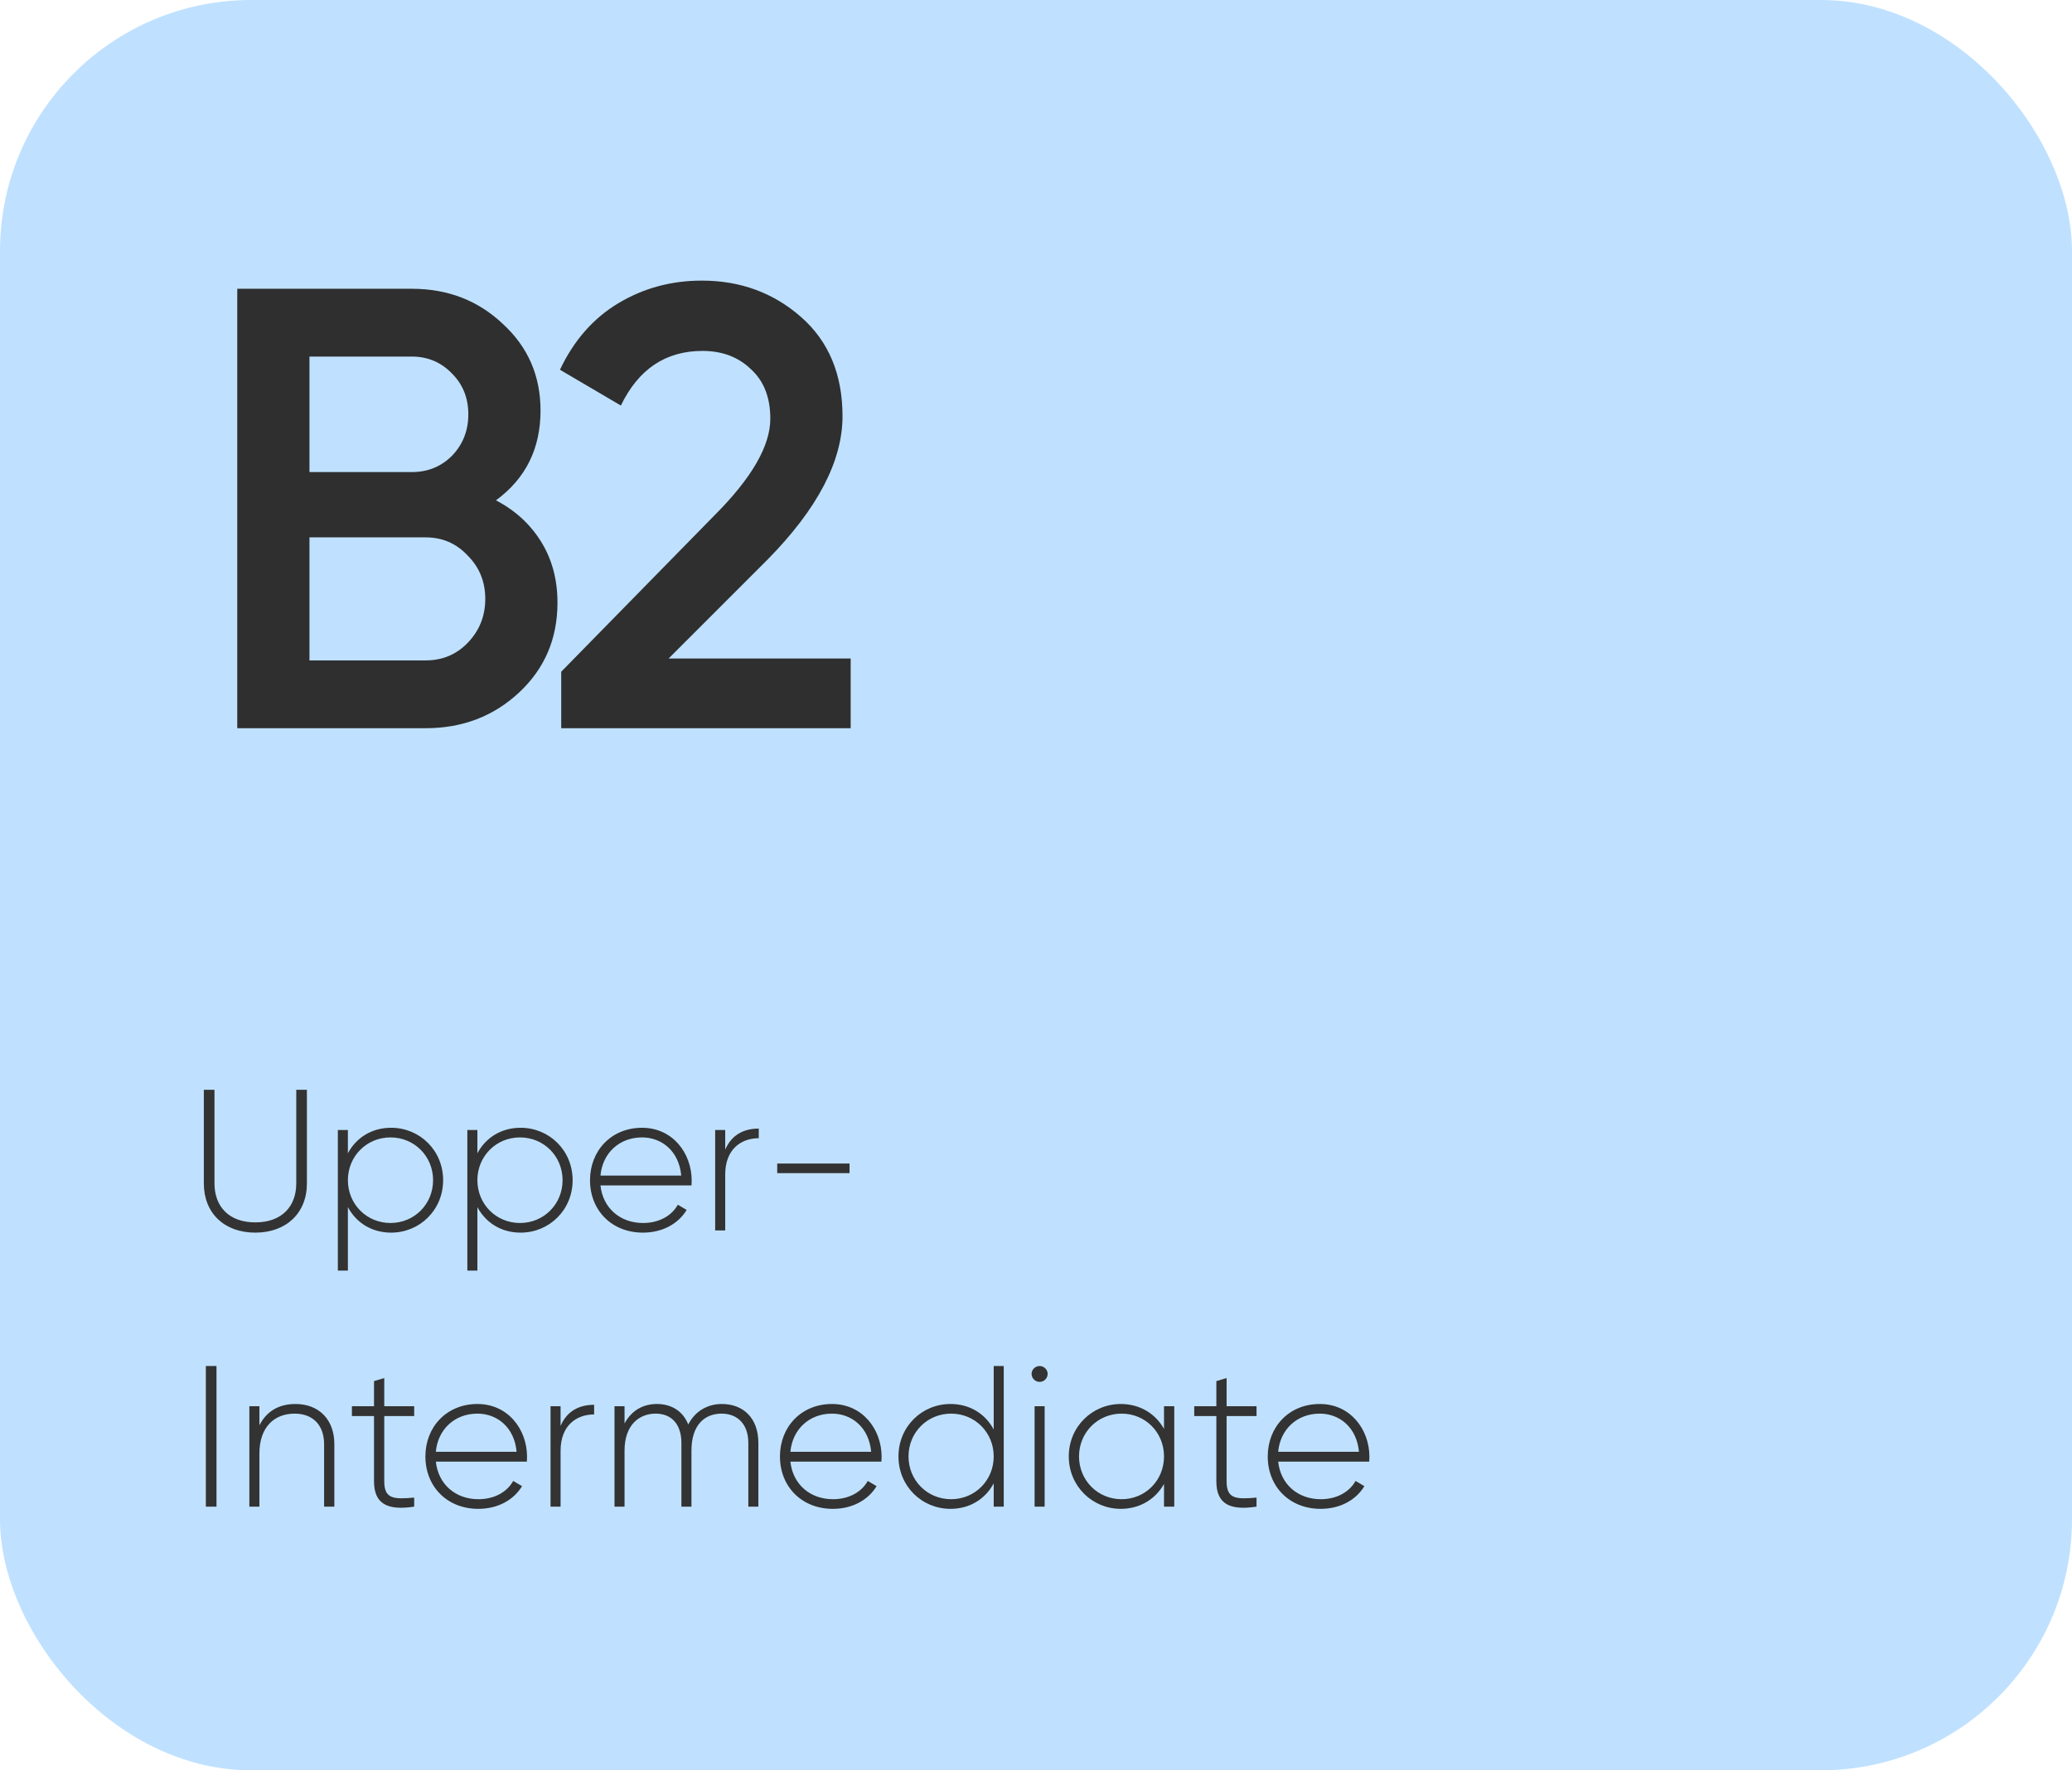
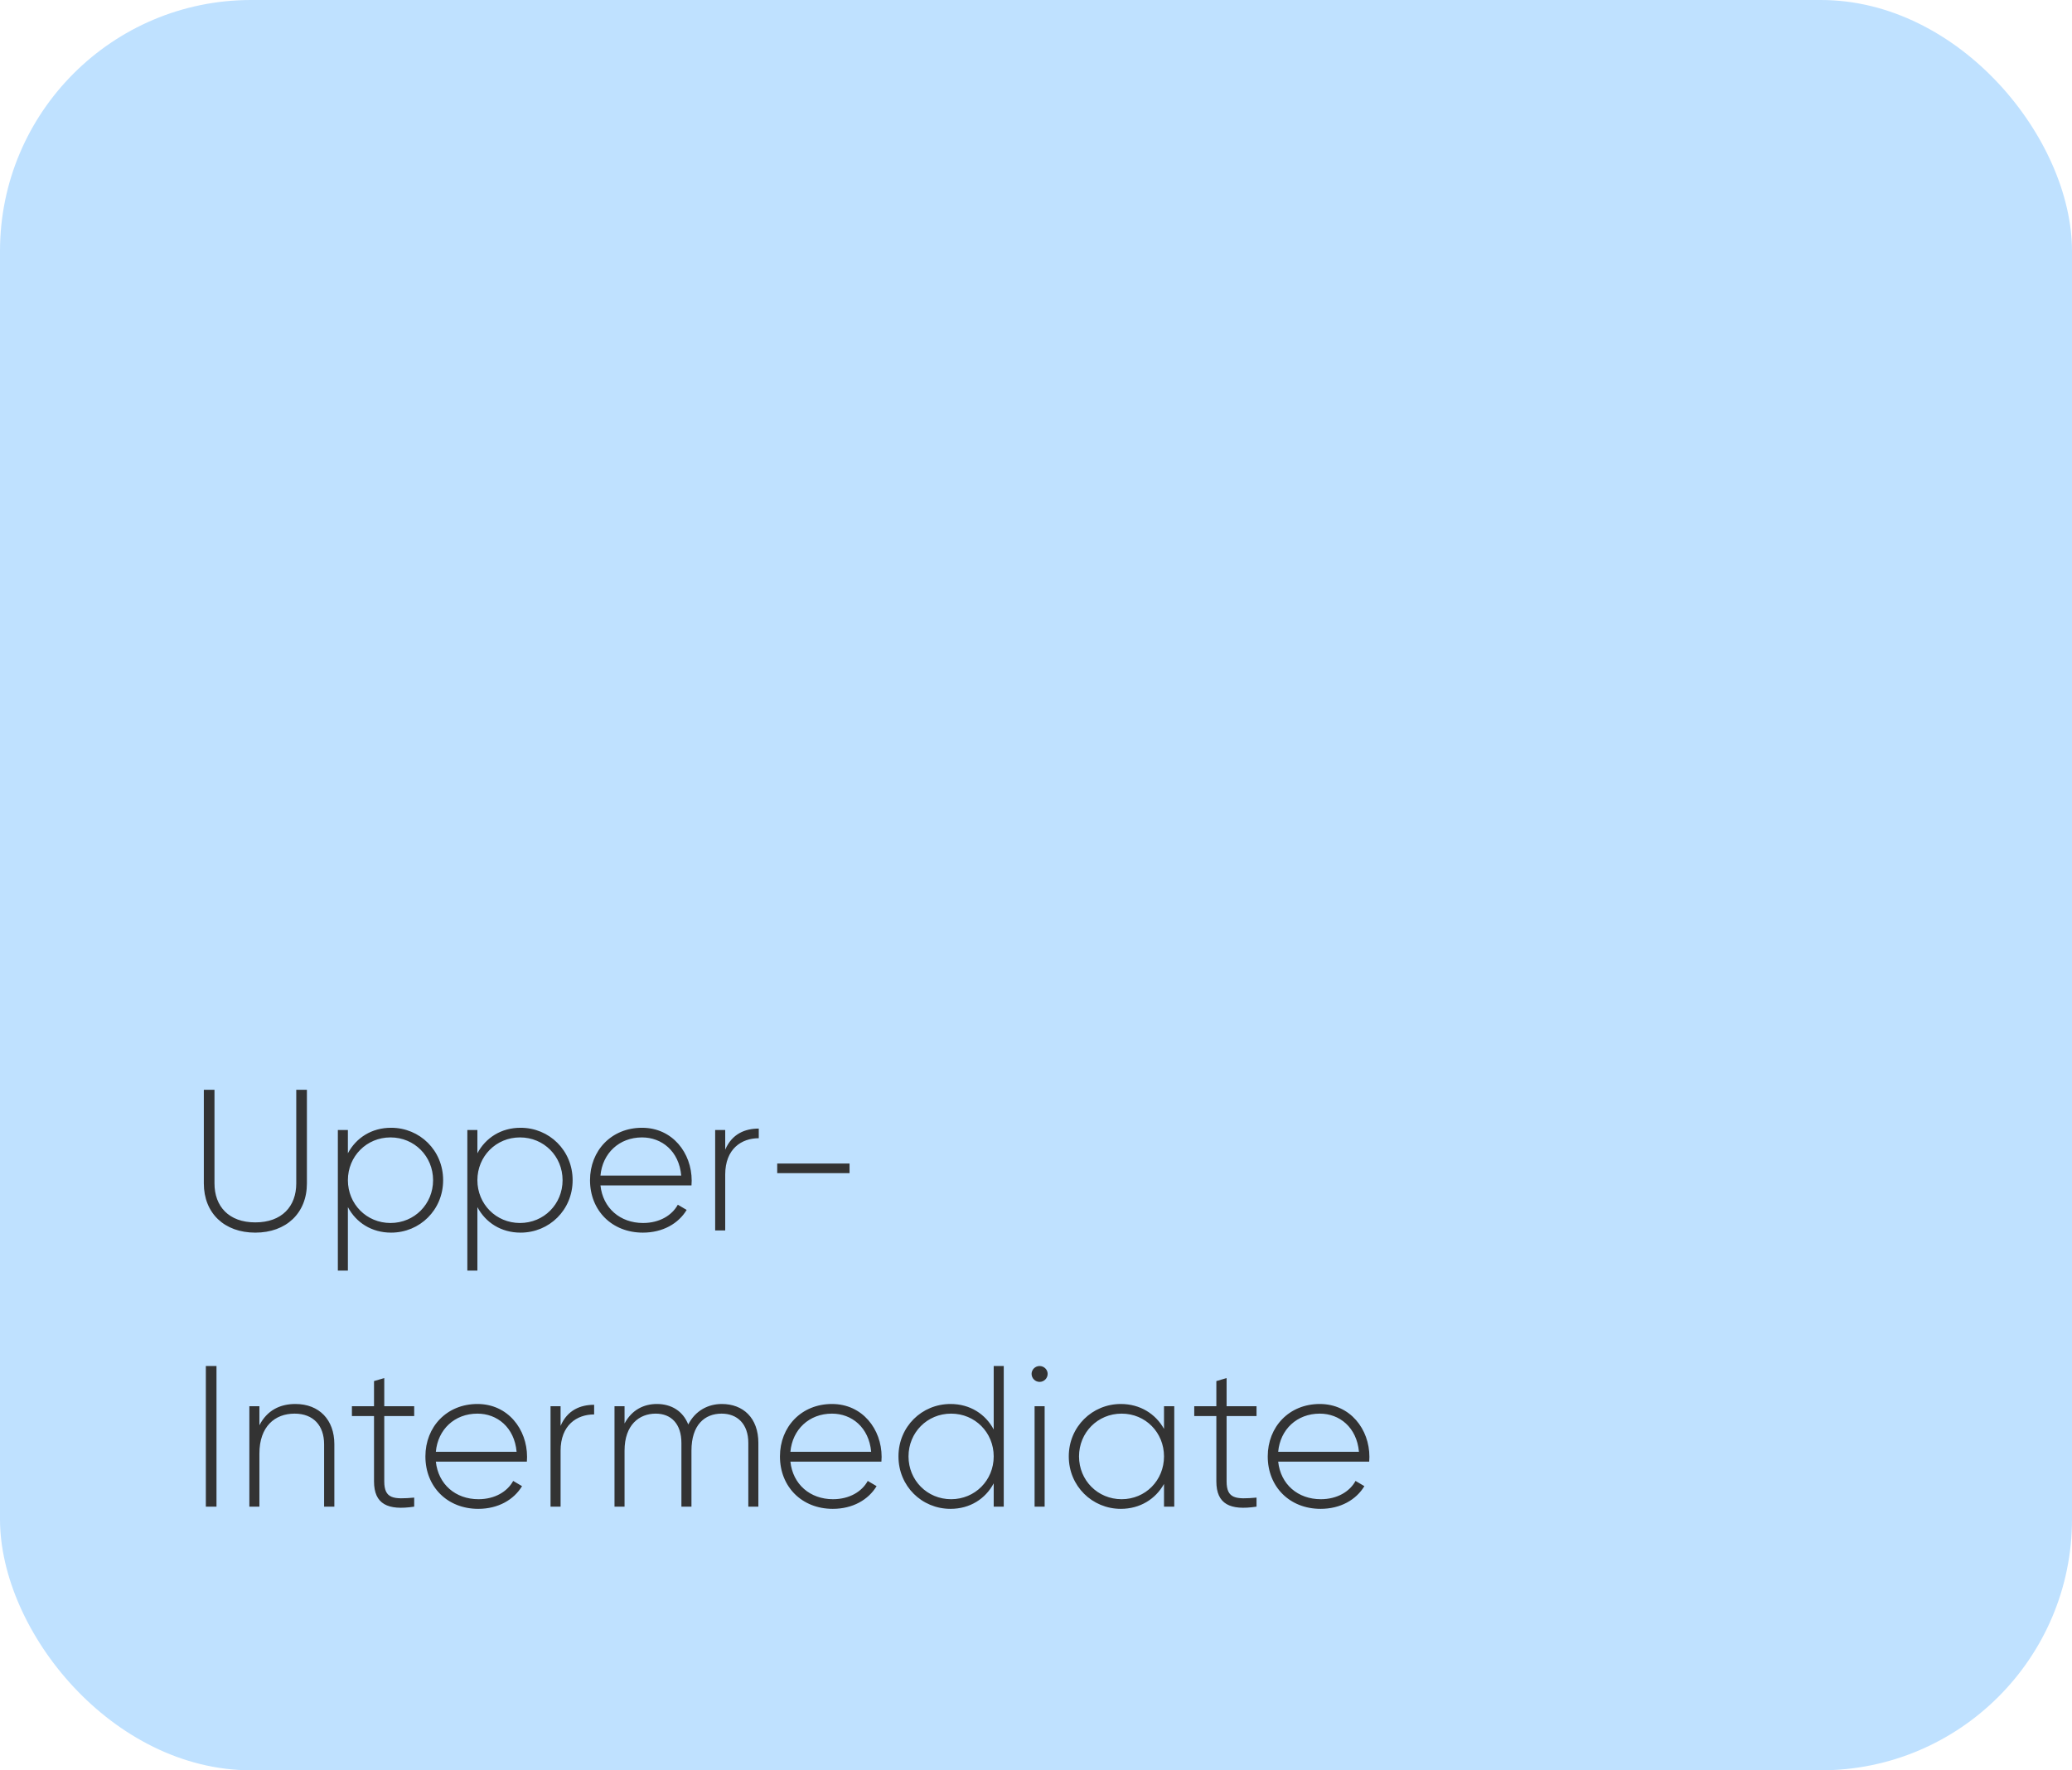
<svg xmlns="http://www.w3.org/2000/svg" width="165" height="141" viewBox="0 0 165 141" fill="none">
  <rect width="165" height="141" rx="20" fill="#BFE1FF" />
-   <path d="M39.494 39.85C41.027 40.65 42.227 41.75 43.094 43.15C43.96 44.55 44.394 46.167 44.394 48C44.394 50.867 43.377 53.25 41.344 55.15C39.31 57.05 36.827 58 33.894 58H18.894V23H32.794C35.66 23 38.077 23.933 40.044 25.8C42.044 27.633 43.044 29.933 43.044 32.7C43.044 35.733 41.86 38.117 39.494 39.85ZM32.794 28.4H24.644V37.6H32.794C34.06 37.6 35.127 37.167 35.994 36.3C36.86 35.4 37.294 34.3 37.294 33C37.294 31.7 36.86 30.617 35.994 29.75C35.127 28.85 34.06 28.4 32.794 28.4ZM33.894 52.6C35.227 52.6 36.344 52.133 37.244 51.2C38.177 50.233 38.644 49.067 38.644 47.7C38.644 46.333 38.177 45.183 37.244 44.25C36.344 43.283 35.227 42.8 33.894 42.8H24.644V52.6H33.894ZM44.692 58V53.5L56.892 41.05C59.858 38.083 61.342 35.517 61.342 33.35C61.342 31.65 60.825 30.333 59.792 29.4C58.792 28.433 57.508 27.95 55.942 27.95C53.008 27.95 50.842 29.4 49.442 32.3L44.592 29.45C45.692 27.117 47.242 25.35 49.242 24.15C51.242 22.95 53.458 22.35 55.892 22.35C58.958 22.35 61.592 23.317 63.792 25.25C65.992 27.183 67.092 29.817 67.092 33.15C67.092 36.717 65.108 40.517 61.142 44.55L53.242 52.45H67.742V58H44.692Z" fill="#2F2F2F" />
  <path d="M20.328 98.176C17.864 98.176 16.232 96.624 16.232 94.256V86.8H17.08V94.256C17.08 96.08 18.216 97.36 20.328 97.36C22.456 97.36 23.592 96.08 23.592 94.256V86.8H24.44V94.256C24.44 96.624 22.792 98.176 20.328 98.176ZM31.144 89.824C33.432 89.824 35.288 91.632 35.288 94C35.288 96.368 33.432 98.176 31.144 98.176C29.592 98.176 28.36 97.376 27.704 96.144V101.2H26.904V90H27.704V91.856C28.36 90.624 29.592 89.824 31.144 89.824ZM31.096 97.408C33 97.408 34.488 95.904 34.488 94C34.488 92.096 33 90.592 31.096 90.592C29.192 90.592 27.704 92.096 27.704 94C27.704 95.904 29.192 97.408 31.096 97.408ZM41.456 89.824C43.744 89.824 45.6 91.632 45.6 94C45.6 96.368 43.744 98.176 41.456 98.176C39.904 98.176 38.672 97.376 38.016 96.144V101.2H37.216V90H38.016V91.856C38.672 90.624 39.904 89.824 41.456 89.824ZM41.408 97.408C43.312 97.408 44.8 95.904 44.8 94C44.8 92.096 43.312 90.592 41.408 90.592C39.504 90.592 38.016 92.096 38.016 94C38.016 95.904 39.504 97.408 41.408 97.408ZM51.129 89.824C53.561 89.824 55.081 91.84 55.081 94.032C55.081 94.16 55.065 94.288 55.065 94.416H47.817C48.009 96.224 49.385 97.408 51.209 97.408C52.521 97.408 53.513 96.8 53.977 95.952L54.681 96.368C54.025 97.456 52.777 98.176 51.193 98.176C48.729 98.176 46.985 96.416 46.985 94C46.985 91.648 48.681 89.824 51.129 89.824ZM51.129 90.592C49.305 90.592 47.977 91.856 47.817 93.632H54.249C54.073 91.68 52.697 90.592 51.129 90.592ZM57.751 91.568C58.295 90.304 59.335 89.888 60.423 89.888V90.656C59.047 90.656 57.751 91.504 57.751 93.552V98H56.951V90H57.751V91.568ZM61.892 93.44V92.672H67.652V93.44H61.892ZM16.392 108.8H17.24V120H16.392V108.8ZM23.521 111.824C25.425 111.824 26.625 113.088 26.625 115.024V120H25.809V115.024C25.809 113.552 24.961 112.592 23.457 112.592C21.889 112.592 20.657 113.616 20.657 115.776V120H19.857V112H20.657V113.52C21.265 112.336 22.289 111.824 23.521 111.824ZM32.984 112.784H30.6V117.984C30.6 119.392 31.352 119.424 32.984 119.28V120C30.888 120.32 29.784 119.808 29.784 117.984V112.784H28.024V112H29.784V110L30.6 109.76V112H32.984V112.784ZM38.02 111.824C40.452 111.824 41.971 113.84 41.971 116.032C41.971 116.16 41.956 116.288 41.956 116.416H34.708C34.9 118.224 36.276 119.408 38.099 119.408C39.411 119.408 40.404 118.8 40.867 117.952L41.572 118.368C40.916 119.456 39.667 120.176 38.084 120.176C35.62 120.176 33.876 118.416 33.876 116C33.876 113.648 35.572 111.824 38.02 111.824ZM38.02 112.592C36.196 112.592 34.867 113.856 34.708 115.632H41.139C40.964 113.68 39.587 112.592 38.02 112.592ZM44.641 113.568C45.185 112.304 46.225 111.888 47.313 111.888V112.656C45.937 112.656 44.641 113.504 44.641 115.552V120H43.841V112H44.641V113.568ZM57.479 111.824C59.175 111.824 60.391 112.928 60.391 114.928V120H59.591V114.928C59.591 113.408 58.711 112.592 57.463 112.592C56.119 112.592 55.063 113.488 55.063 115.536V120H54.263V114.928C54.263 113.408 53.447 112.592 52.215 112.592C50.903 112.592 49.735 113.488 49.735 115.536V120H48.935V112H49.735V113.376C50.327 112.272 51.287 111.824 52.311 111.824C53.479 111.824 54.391 112.4 54.807 113.456C55.383 112.336 56.407 111.824 57.479 111.824ZM66.254 111.824C68.686 111.824 70.206 113.84 70.206 116.032C70.206 116.16 70.19 116.288 70.19 116.416H62.942C63.134 118.224 64.51 119.408 66.334 119.408C67.646 119.408 68.638 118.8 69.102 117.952L69.806 118.368C69.15 119.456 67.902 120.176 66.318 120.176C63.854 120.176 62.11 118.416 62.11 116C62.11 113.648 63.806 111.824 66.254 111.824ZM66.254 112.592C64.43 112.592 63.102 113.856 62.942 115.632H69.374C69.198 113.68 67.822 112.592 66.254 112.592ZM79.132 108.8H79.932V120H79.132V118.144C78.476 119.376 77.244 120.176 75.692 120.176C73.404 120.176 71.548 118.368 71.548 116C71.548 113.632 73.404 111.824 75.692 111.824C77.244 111.824 78.476 112.624 79.132 113.856V108.8ZM75.74 119.408C77.644 119.408 79.132 117.904 79.132 116C79.132 114.096 77.644 112.592 75.74 112.592C73.836 112.592 72.348 114.096 72.348 116C72.348 117.904 73.836 119.408 75.74 119.408ZM82.788 110.064C82.436 110.064 82.148 109.776 82.148 109.424C82.148 109.088 82.436 108.8 82.788 108.8C83.14 108.8 83.428 109.088 83.428 109.424C83.428 109.776 83.14 110.064 82.788 110.064ZM82.388 120V112H83.188V120H82.388ZM92.694 112H93.51V120H92.694V118.192C92.022 119.392 90.79 120.176 89.254 120.176C86.982 120.176 85.11 118.368 85.11 116C85.11 113.632 86.982 111.824 89.254 111.824C90.79 111.824 92.022 112.608 92.694 113.808V112ZM89.318 119.408C91.222 119.408 92.694 117.904 92.694 116C92.694 114.096 91.222 112.592 89.318 112.592C87.414 112.592 85.926 114.096 85.926 116C85.926 117.904 87.414 119.408 89.318 119.408ZM100.062 112.784H97.678V117.984C97.678 119.392 98.43 119.424 100.062 119.28V120C97.966 120.32 96.862 119.808 96.862 117.984V112.784H95.102V112H96.862V110L97.678 109.76V112H100.062V112.784ZM105.098 111.824C107.53 111.824 109.05 113.84 109.05 116.032C109.05 116.16 109.034 116.288 109.034 116.416H101.786C101.978 118.224 103.354 119.408 105.178 119.408C106.49 119.408 107.482 118.8 107.946 117.952L108.65 118.368C107.994 119.456 106.746 120.176 105.162 120.176C102.698 120.176 100.954 118.416 100.954 116C100.954 113.648 102.65 111.824 105.098 111.824ZM105.098 112.592C103.274 112.592 101.946 113.856 101.786 115.632H108.218C108.042 113.68 106.666 112.592 105.098 112.592Z" fill="#333333" />
</svg>